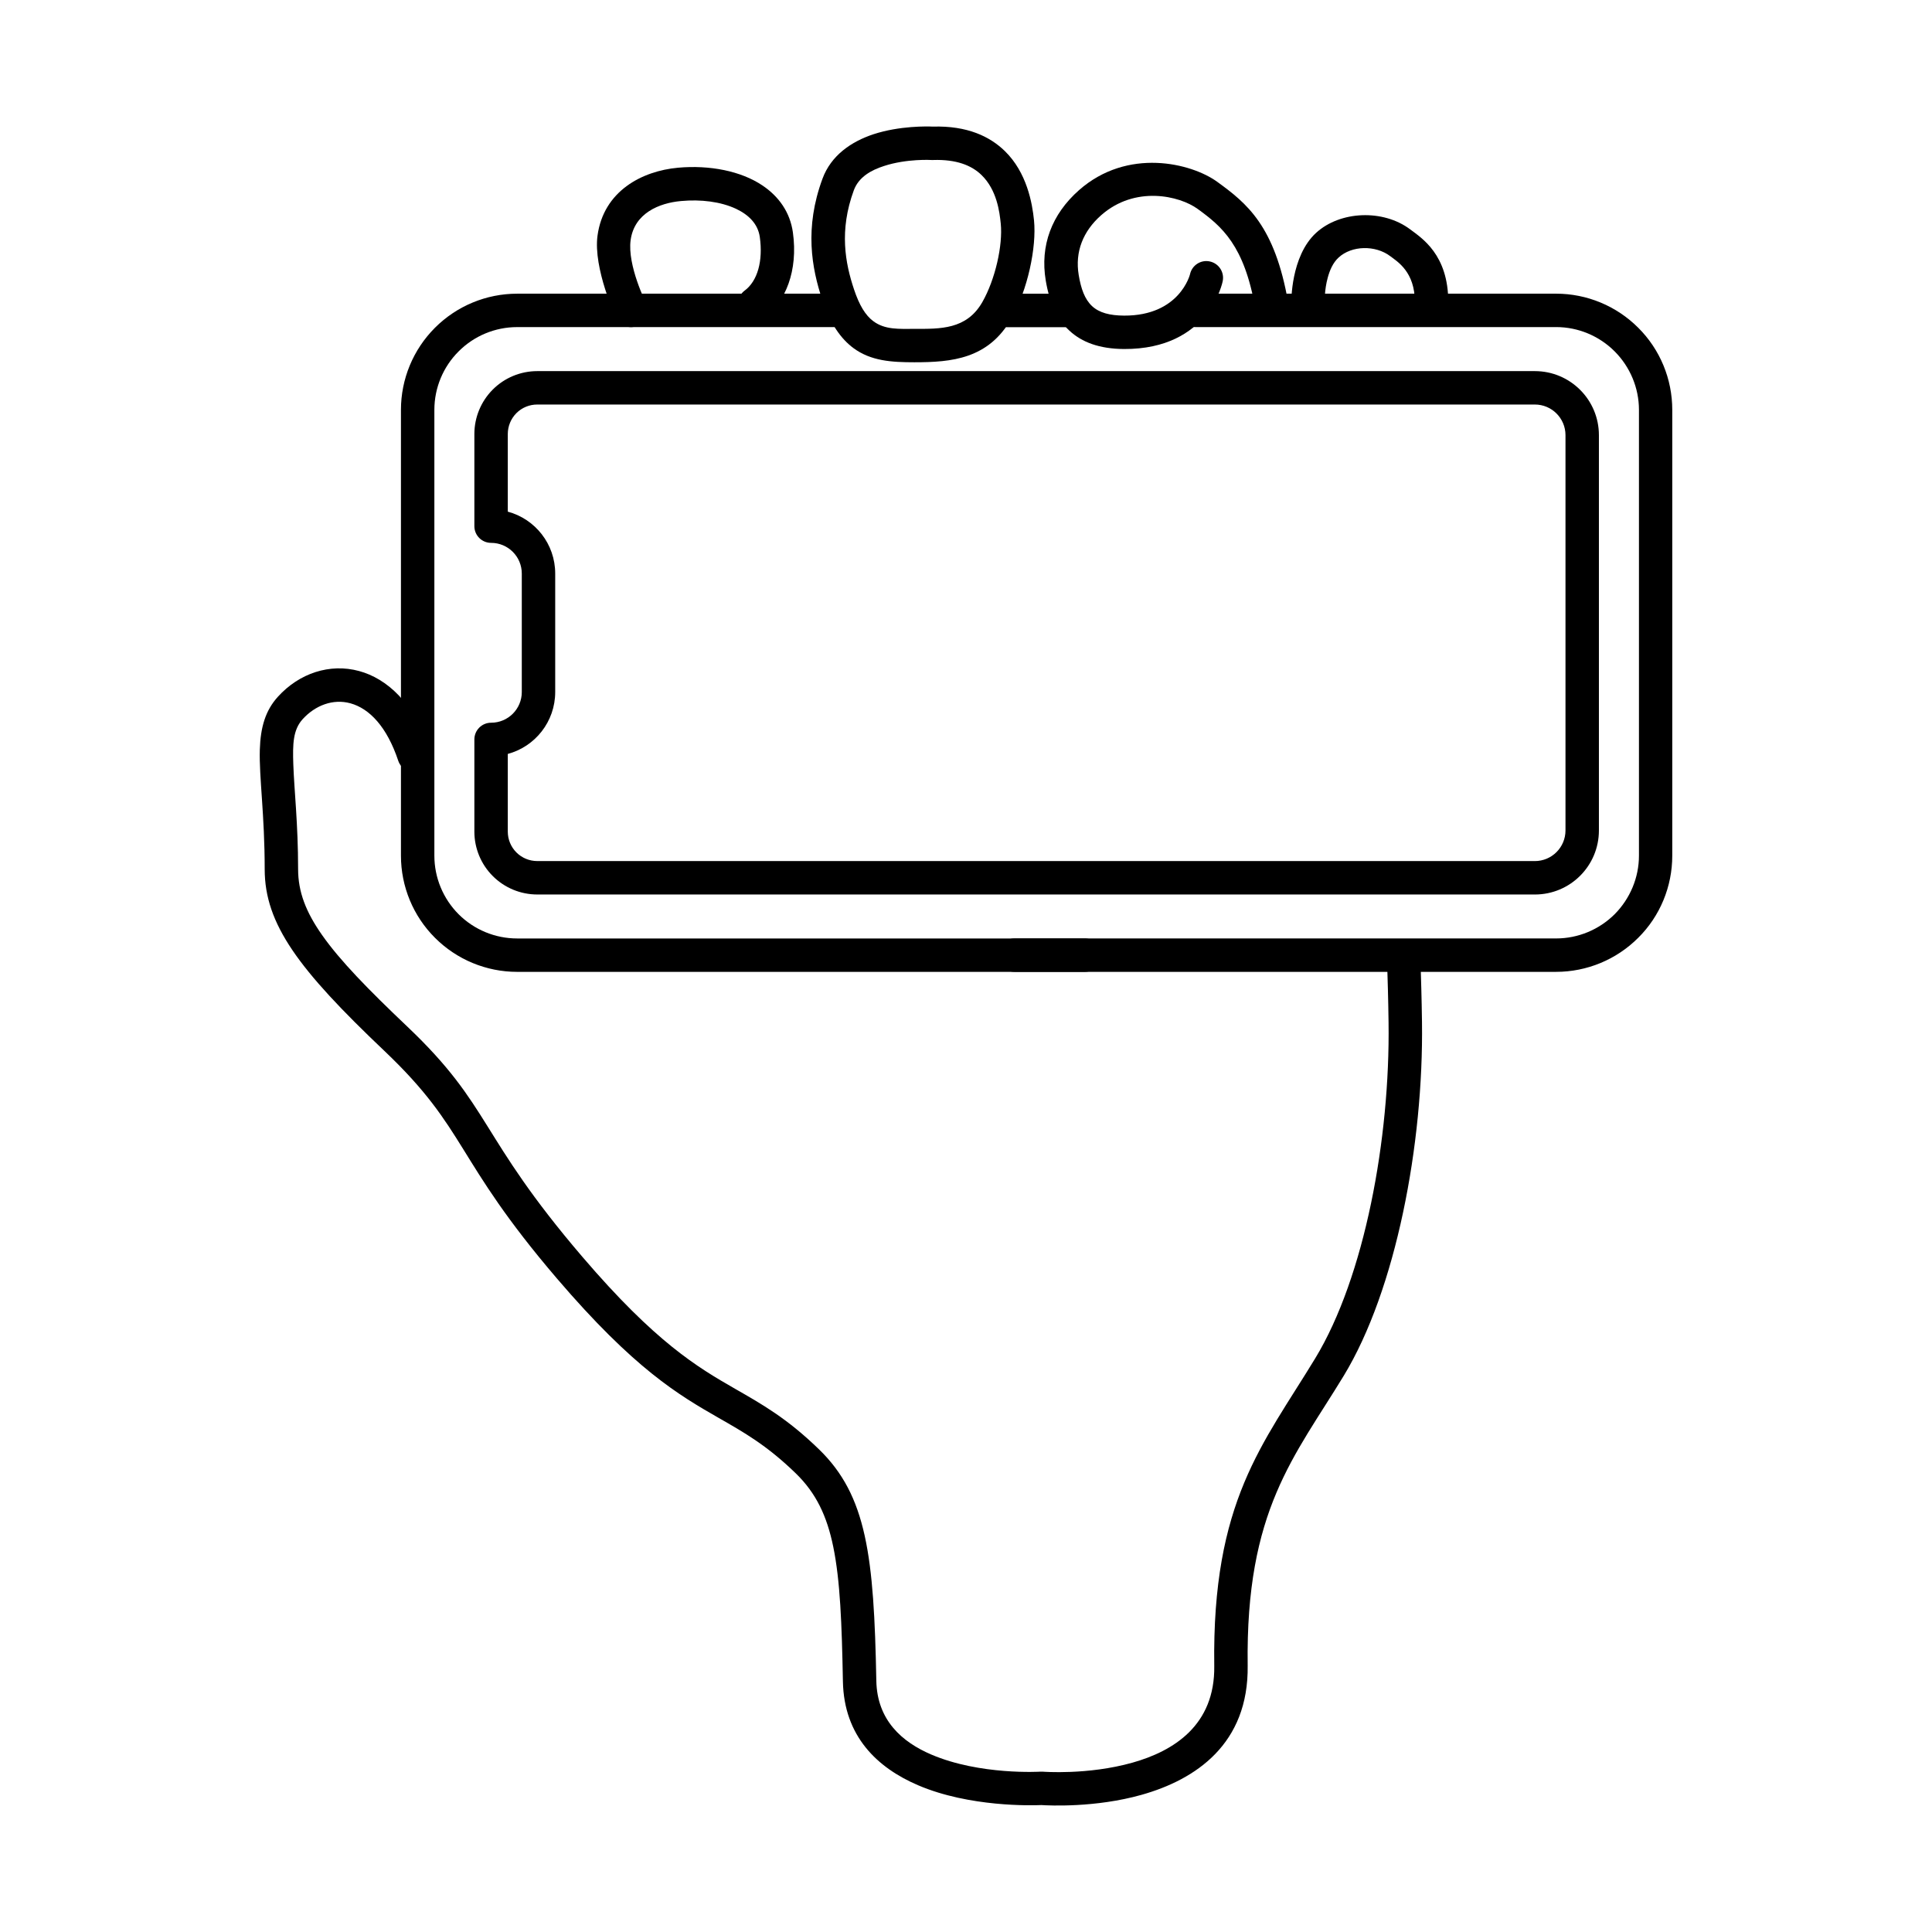
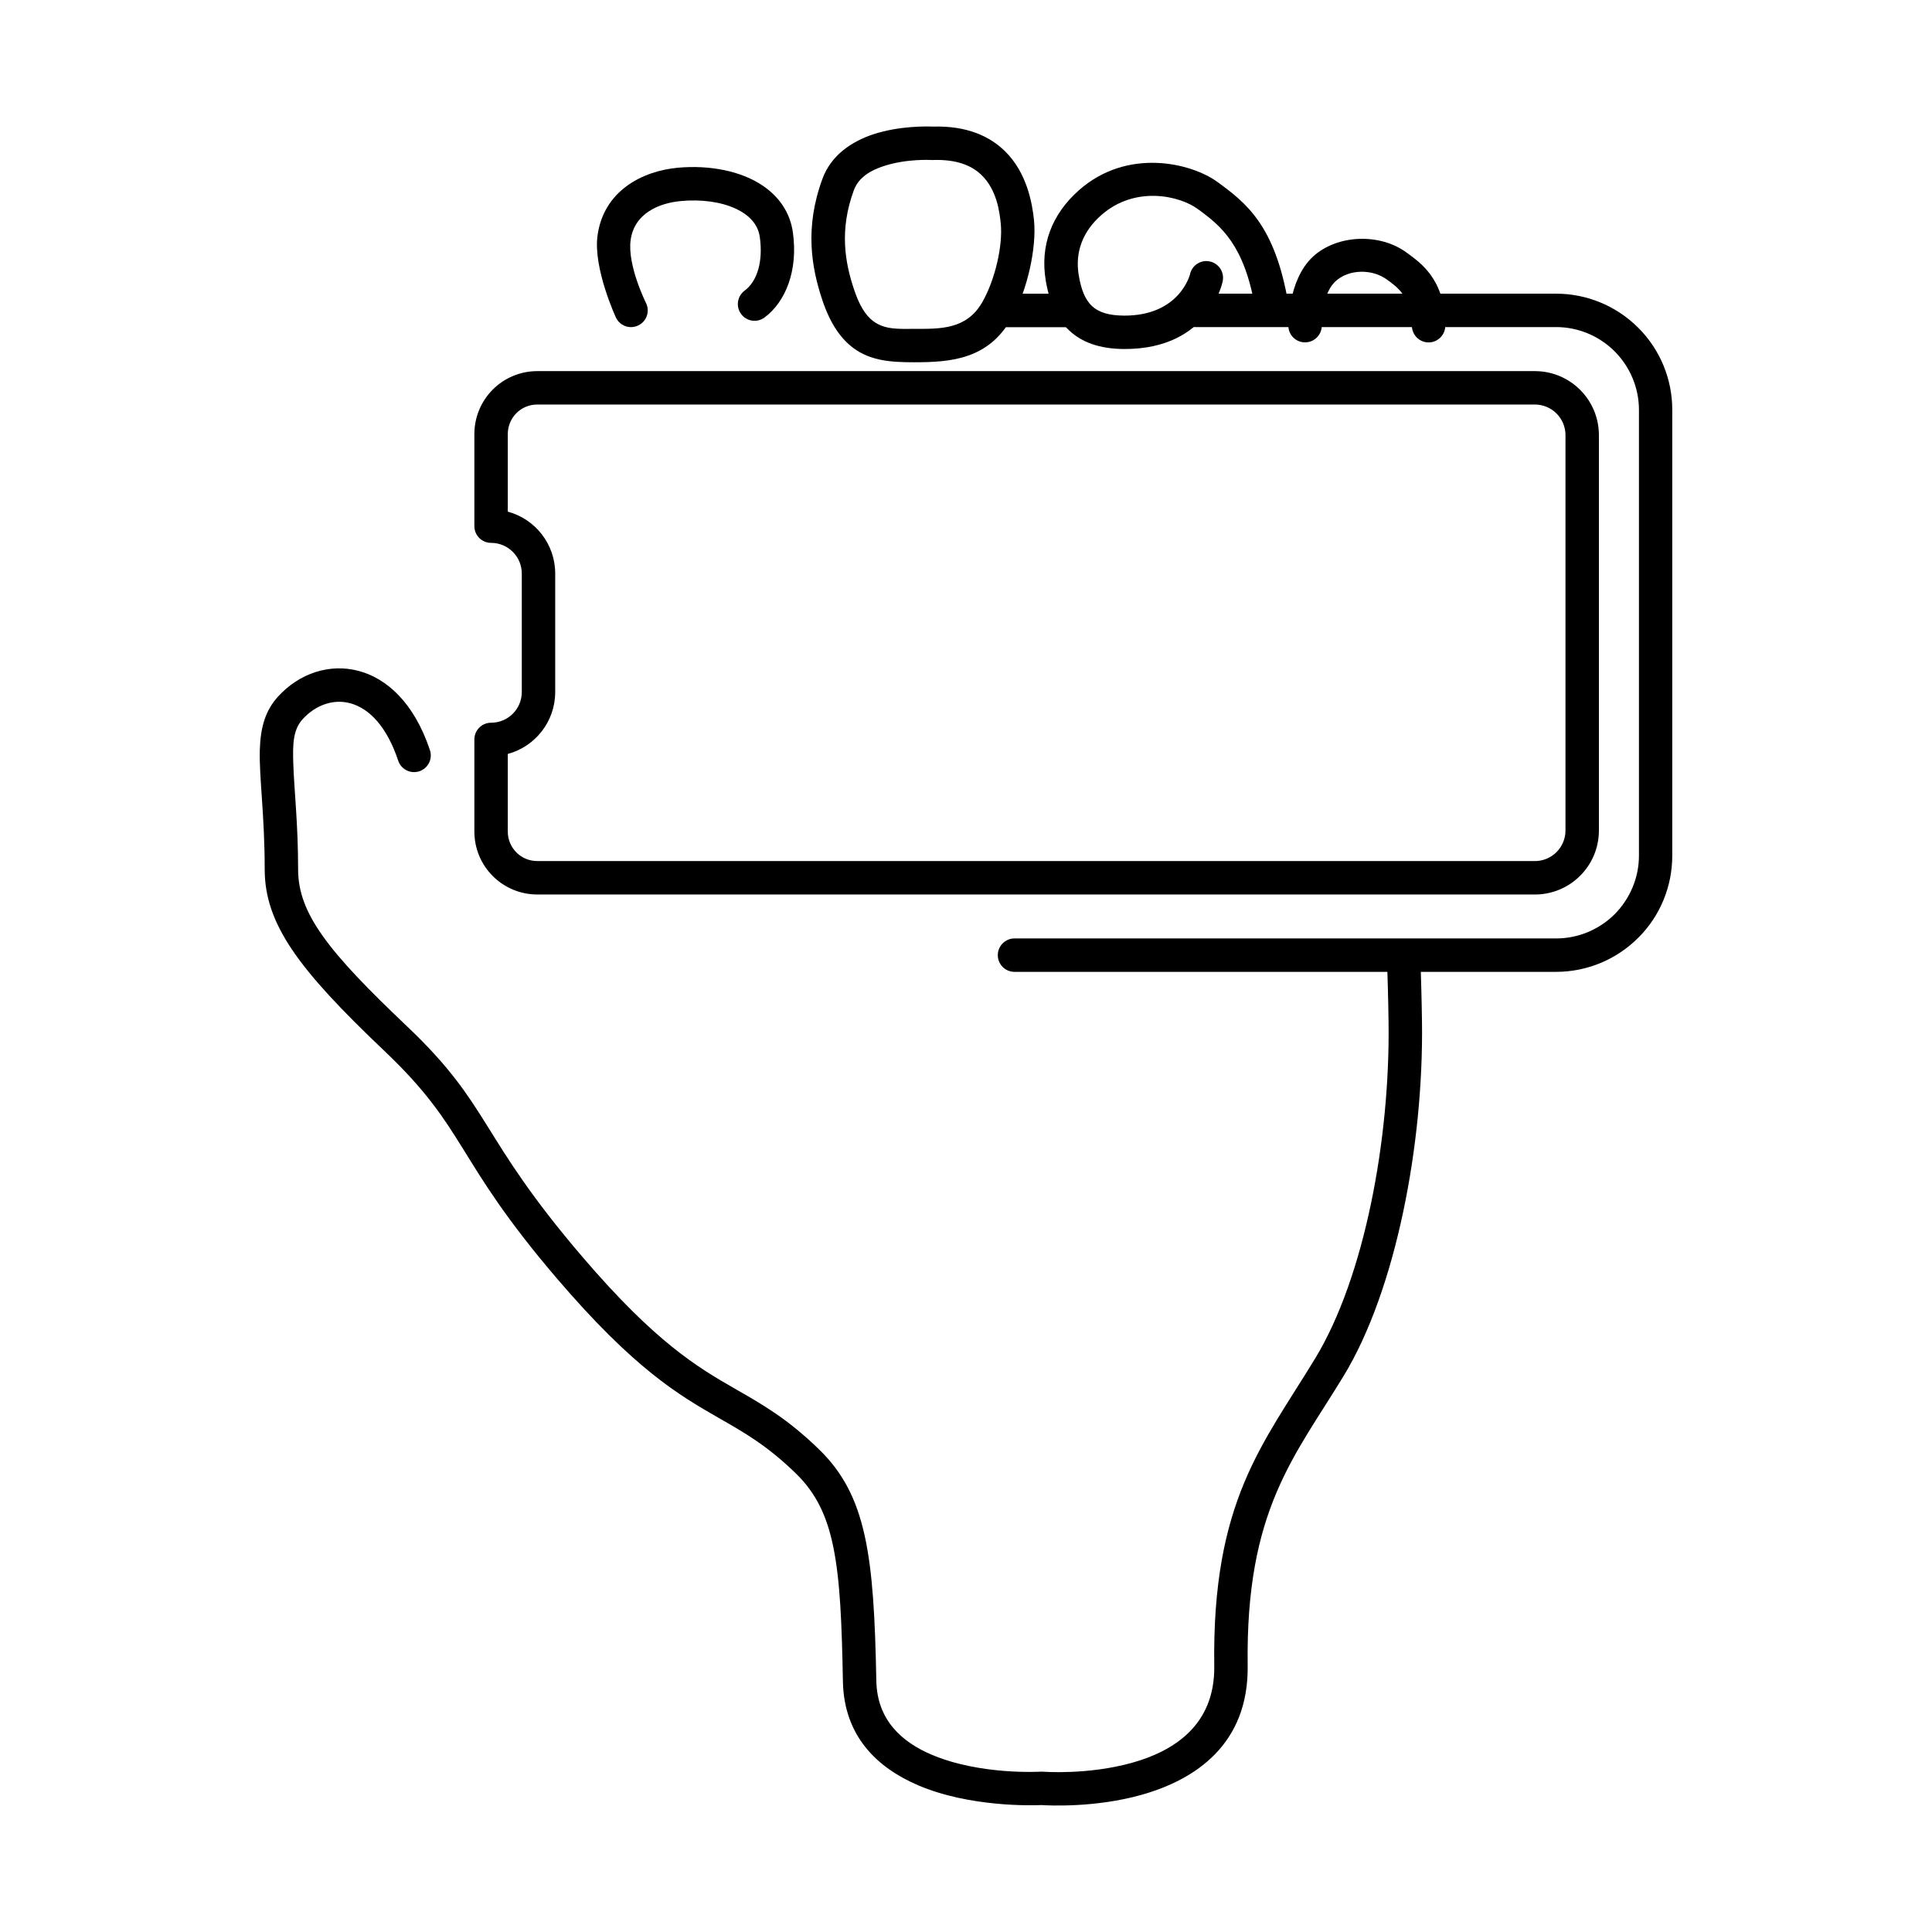
<svg xmlns="http://www.w3.org/2000/svg" fill="#000000" width="800px" height="800px" version="1.1" viewBox="144 144 512 512">
  <g fill-rule="evenodd">
-     <path d="m495.07 223.87s-0.105-2.988 0.789-6.269c0.512-1.887 1.332-3.934 2.906-5.371 3.477-3.188 9.703-3.301 13.613-0.379 1.996 1.504 6.574 4.199 6.574 12.176 0 2.449 1.984 4.449 4.43 4.449 2.441 0 4.426-2 4.426-4.449 0-12.535-6.977-16.895-10.113-19.254-7.152-5.371-18.539-4.898-24.902 0.922-6.816 6.223-6.574 18.512-6.574 18.512 0.098 2.449 2.156 4.359 4.602 4.246 2.441-0.09 4.344-2.156 4.25-4.582z" />
+     <path d="m495.07 223.87c0.512-1.887 1.332-3.934 2.906-5.371 3.477-3.188 9.703-3.301 13.613-0.379 1.996 1.504 6.574 4.199 6.574 12.176 0 2.449 1.984 4.449 4.43 4.449 2.441 0 4.426-2 4.426-4.449 0-12.535-6.977-16.895-10.113-19.254-7.152-5.371-18.539-4.898-24.902 0.922-6.816 6.223-6.574 18.512-6.574 18.512 0.098 2.449 2.156 4.359 4.602 4.246 2.441-0.09 4.344-2.156 4.25-4.582z" />
    <path d="m459.36 216.7s-2.703 11.008-17.469 10.941c-3.777-0.023-6.551-0.742-8.461-2.496-1.98-1.84-2.961-4.648-3.562-8.266-1.023-6.133 1.133-11.594 5.945-15.84 8.973-7.93 20.766-5.188 25.594-1.66 6.367 4.625 12.359 9.59 15.254 26.375 0.414 2.402 2.707 4.019 5.117 3.617 2.406-0.43 4.023-2.719 3.609-5.125-3.527-20.441-11.012-26.395-18.77-32.035-6.918-5.031-23.816-9.145-36.668 2.18-7.246 6.402-10.359 14.691-8.816 23.949 0.984 5.906 3.043 10.312 6.281 13.297 3.301 3.059 7.914 4.809 14.434 4.856 22.742 0.109 26.176-17.953 26.176-17.953 0.508-2.402-1.023-4.738-3.414-5.254-2.394-0.52-4.746 1.031-5.25 3.414z" />
    <path d="m391.2 177.55c9.172-0.27 15.125 2.629 19.078 6.469 5.852 5.684 7.293 13.84 7.746 18.379 0.715 7.141-1.695 18.512-6.016 26.059-6.094 10.672-15.773 11.547-25.672 11.547-6.008 0-11.539-0.312-16.219-3.797-3.148-2.359-6.027-6.199-8.199-12.715-2.824-8.469-4.769-19.074 0.047-32.125 2.285-6.223 7.68-9.863 13.523-11.797 6.934-2.269 14.328-2.09 15.711-2.019zm-0.324 8.852h0.426c6.121-0.203 10.18 1.414 12.805 3.977 4.074 3.953 4.789 9.75 5.106 12.895 0.57 5.707-1.441 14.758-4.894 20.805-4.18 7.301-11.184 7.074-17.98 7.074-4.004 0-7.797 0.293-10.914-2.043-2.051-1.527-3.691-4.18-5.102-8.426-2.312-6.918-3.984-15.57-0.047-26.262 1.309-3.551 4.641-5.348 7.981-6.426 6.086-2 12.621-1.594 12.621-1.594z" />
    <path d="m315.22 224.34s-5.004-9.977-4.098-16.699c0.969-7.129 7.547-9.84 13.348-10.363 5.266-0.488 10.516 0.156 14.594 2.062 3.297 1.562 5.801 3.957 6.293 7.484 0.883 6.312-0.586 11.652-4.035 14.203-1.961 1.465-2.367 4.25-0.91 6.199 1.457 1.969 4.234 2.375 6.195 0.914 5.543-4.109 8.941-12.391 7.519-22.543-0.746-5.32-3.684-9.492-8.047-12.434-5.688-3.84-14.012-5.477-22.414-4.715-9.574 0.875-19.719 6.215-21.316 18.004-1.18 8.691 4.891 21.727 4.891 21.727 1.059 2.203 3.707 3.137 5.91 2.066 2.203-1.051 3.129-3.703 2.07-5.906z" />
    <path d="m419.97 622.36c-2.445 0.109-19.066 0.582-32.684-5.258-10.746-4.602-19.629-12.926-19.906-27.512-0.289-15.301-0.715-26.695-2.559-35.684-1.684-8.207-4.578-14.25-9.918-19.441-7.777-7.551-13.906-10.957-20.492-14.73-10.59-6.07-22.32-12.957-42.816-36.918-27.324-31.938-23.633-39.332-45.738-60.324-22.676-21.527-31.711-33.57-31.711-48.145 0-14.465-1.504-24.422-1.293-31.633 0.176-6.031 1.508-10.461 4.805-14.086 5.652-6.215 13.742-8.914 21.516-6.797 7.25 1.977 14.543 8.301 18.762 20.957 0.773 2.32-0.48 4.828-2.801 5.602-2.316 0.773-4.828-0.484-5.602-2.801-2.969-8.914-7.582-13.82-12.691-15.215-4.586-1.25-9.297 0.543-12.633 4.211-2.57 2.832-2.66 6.598-2.481 11.938 0.227 6.82 1.273 15.754 1.273 27.824 0 5.992 2.066 11.355 6.367 17.469 4.789 6.809 12.199 14.391 22.586 24.254 22.375 21.246 18.715 28.668 46.371 60.988 19.402 22.684 30.465 29.246 40.488 34.992 7.164 4.106 13.805 7.848 22.258 16.062 12.621 12.262 14.539 28.273 15.164 61.312 0.199 10.457 6.832 16.234 14.539 19.535 12.938 5.547 28.969 4.547 28.969 4.547 0.207-0.016 0.414-0.012 0.621 0.004 0 0 11.898 0.949 23.742-2.387 10.867-3.059 21.902-9.871 21.684-25.617-0.609-43.711 12.891-58.711 26.754-81.527 13.113-21.586 19.859-58.273 19.438-88.984-0.09-6.809-0.23-10.832-0.402-16.633-0.07-2.441 1.852-4.484 4.297-4.555 2.441-0.074 4.484 1.852 4.555 4.293 0.172 5.852 0.312 9.91 0.41 16.773 0.438 32.359-6.91 70.961-20.73 93.707-13.07 21.516-26.039 35.582-25.465 76.805 0.289 20.797-13.781 30.223-28.141 34.266-12.191 3.434-24.438 2.844-26.535 2.707z" />
    <path d="m550.75 381.05h-264.37c-4.418 0-8.66-1.754-11.785-4.883-3.125-3.106-4.883-7.363-4.883-11.773v-24.434c0-2.449 1.984-4.43 4.43-4.43 4.496 0 8.137-3.637 8.137-8.137v-31.387c0-4.504-3.641-8.141-8.137-8.141-2.445 0-4.43-1.977-4.43-4.426v-24.418c0-4.426 1.758-8.664 4.883-11.793 3.125-3.125 7.367-4.879 11.785-4.879h264.37c9.383 0 16.977 7.594 16.977 16.977v104.75c0 9.383-7.594 16.977-16.977 16.977zm-264.37-8.855h264.37c4.484 0 8.121-3.637 8.121-8.121v-104.75c0-4.484-3.637-8.121-8.121-8.121h-264.37c-2.07 0-4.055 0.809-5.523 2.277-1.465 1.473-2.289 3.469-2.289 5.539v20.574c7.238 1.941 12.566 8.555 12.566 16.41v31.387c0 7.856-5.328 14.469-12.566 16.41v20.59c0 2.074 0.824 4.051 2.289 5.519 1.469 1.469 3.453 2.281 5.523 2.281z" />
    <path d="m412.84 401.55h143.55c8.152 0 15.984-3.246 21.754-9.023 5.805-5.754 9.023-13.598 9.023-21.758v-118.16c0-8.16-3.219-15.98-9.023-21.758-5.769-5.777-13.602-9.023-21.754-9.023h-95.676c-2.465 0-4.414 1.992-4.414 4.426 0 2.461 1.949 4.426 4.414 4.426h95.676c5.805 0 11.375 2.312 15.508 6.441 4.098 4.106 6.441 9.688 6.441 15.488v118.16c0 5.801-2.344 11.383-6.441 15.512-4.133 4.106-9.703 6.418-15.508 6.418h-143.55c-2.426 0-4.414 1.992-4.414 4.426 0 2.457 1.988 4.426 4.414 4.426z" />
-     <path d="m366.51 221.83h-85.465c-8.164 0-15.996 3.246-21.77 9.023-5.777 5.777-9.02 13.598-9.02 21.758v118.16c0 8.16 3.242 16.004 9.02 21.758 5.773 5.777 13.605 9.023 21.77 9.023h150.44c2.426 0 4.414-1.969 4.414-4.426 0-2.434-1.988-4.426-4.414-4.426h-150.44c-5.816 0-11.395-2.312-15.508-6.418-4.117-4.129-6.426-9.711-6.426-15.512v-118.16c0-5.801 2.309-11.383 6.426-15.488 4.113-4.129 9.691-6.441 15.508-6.441h85.465c2.426 0 4.414-1.965 4.414-4.426 0-2.434-1.988-4.426-4.414-4.426z" />
    <path d="m410.83 230.71h15.727c2.441 0 4.426-2 4.426-4.449 0-2.426-1.984-4.426-4.426-4.426h-15.727c-2.445 0-4.43 2-4.43 4.426 0 2.449 1.984 4.449 4.43 4.449z" />
  </g>
</svg>